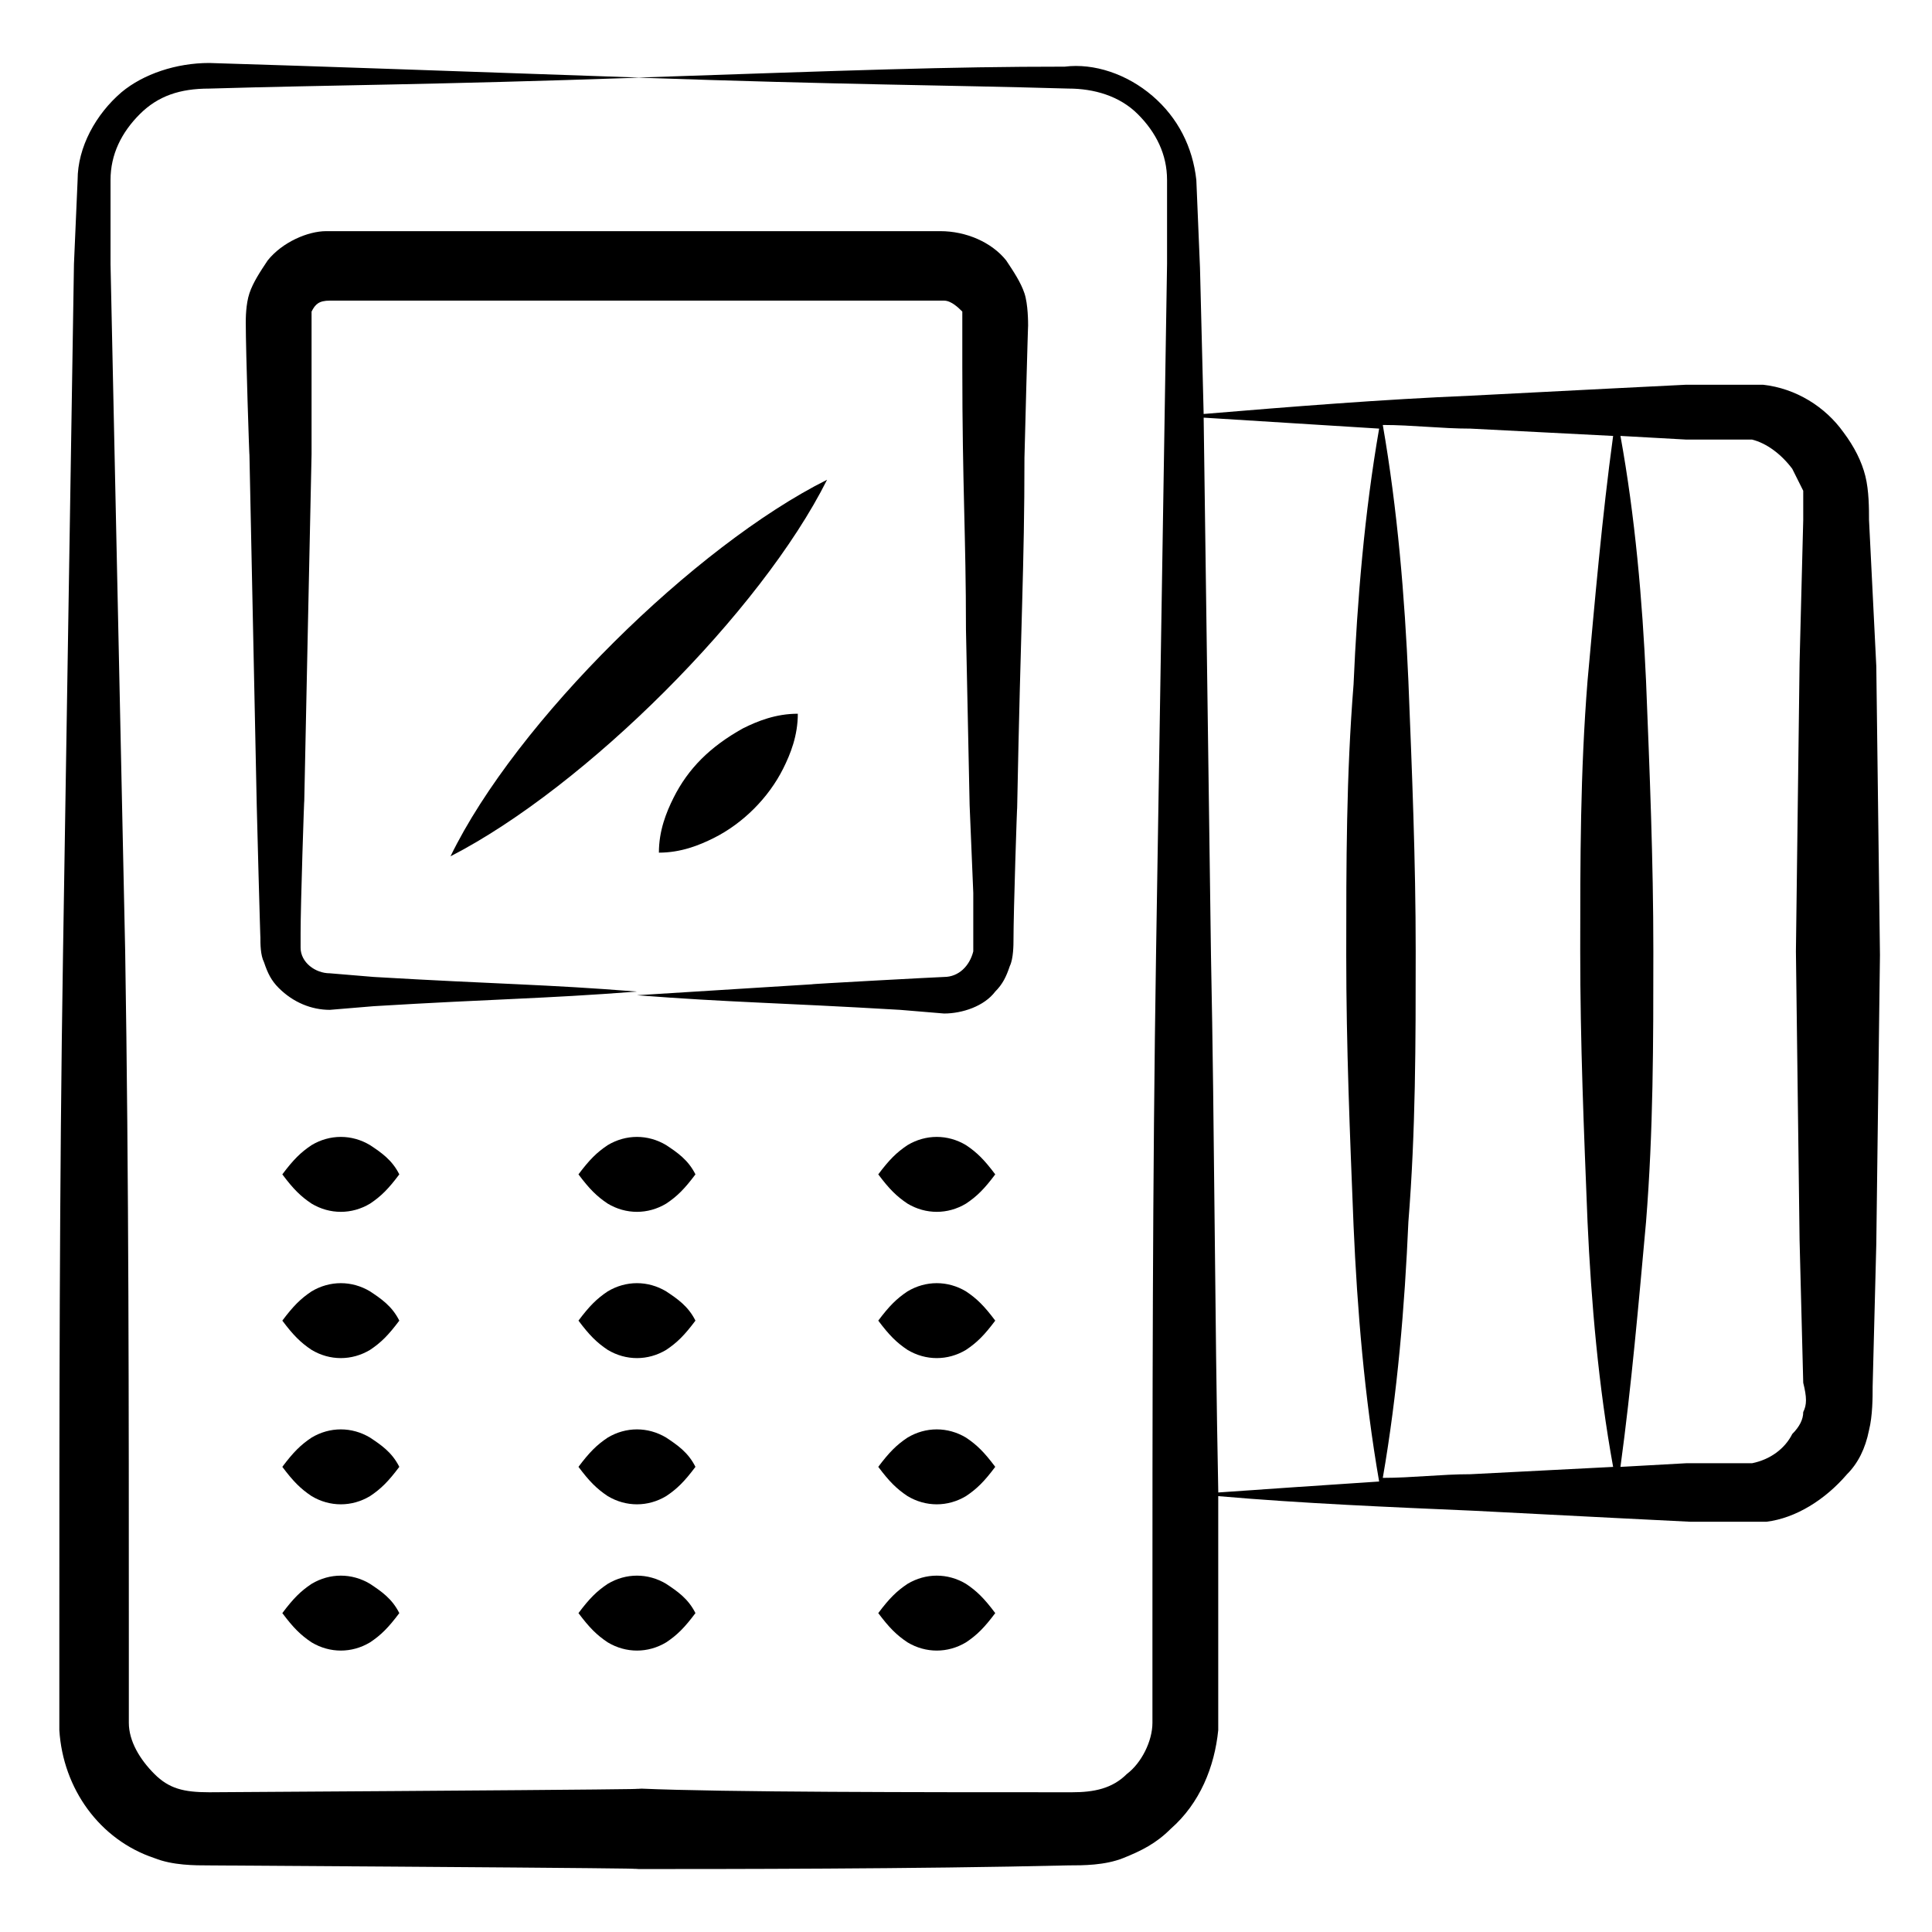
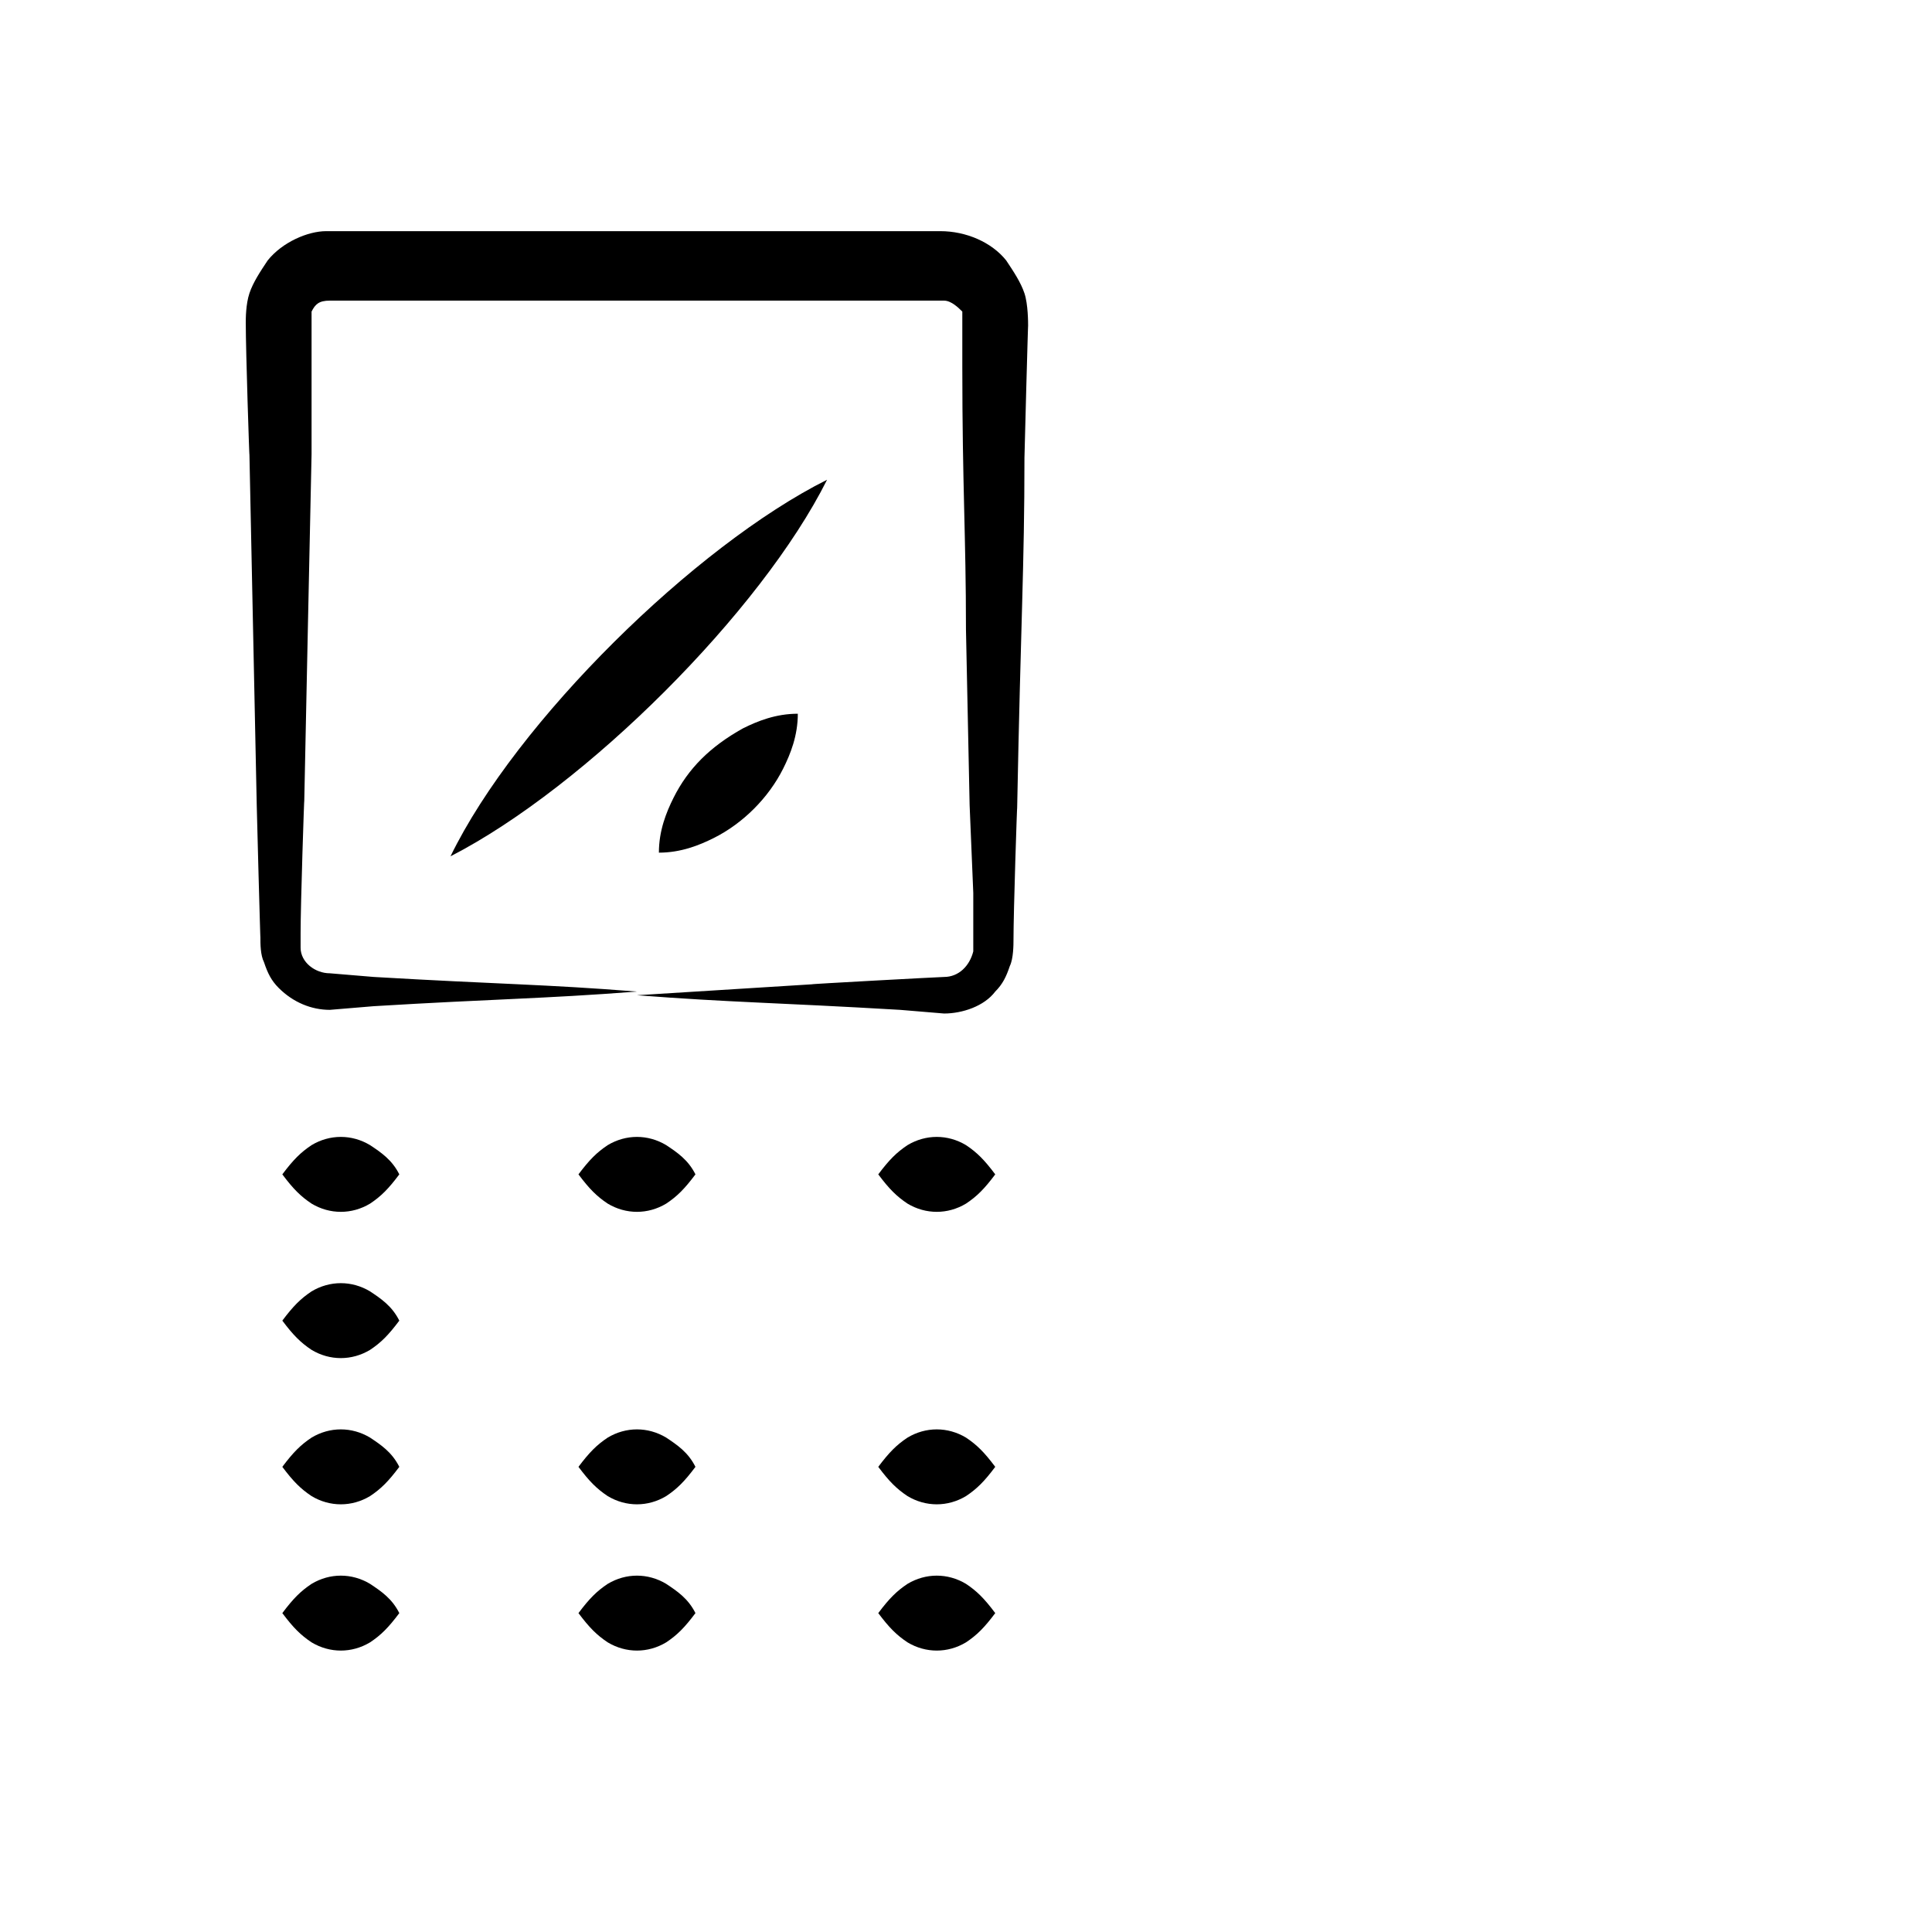
<svg xmlns="http://www.w3.org/2000/svg" fill="#000000" width="800px" height="800px" version="1.1" viewBox="144 144 512 512">
  <g>
    <path d="m242.07 447.47c-4.844-2.906-10.656-2.906-15.5 0-2.906 1.938-4.844 3.875-7.75 7.75 2.906 3.875 4.844 5.812 7.75 7.75 4.844 2.906 10.656 2.906 15.5 0 2.906-1.938 4.844-3.875 7.75-7.75-1.938-3.875-4.844-5.812-7.75-7.75z" />
    <path d="m320.55 447.47c-4.844-2.906-10.656-2.906-15.5 0-2.906 1.938-4.844 3.875-7.75 7.75 2.906 3.875 4.844 5.812 7.75 7.75 4.844 2.906 10.656 2.906 15.5 0 2.906-1.938 4.844-3.875 7.75-7.75-1.938-3.875-4.844-5.812-7.75-7.75z" />
    <path d="m400 447.47c-4.844-2.906-10.656-2.906-15.5 0-2.906 1.938-4.844 3.875-7.75 7.75 2.906 3.875 4.844 5.812 7.75 7.75 4.844 2.906 10.656 2.906 15.5 0 2.906-1.938 4.844-3.875 7.75-7.75-2.906-3.875-4.844-5.812-7.75-7.75z" />
    <path d="m242.07 486.23c-4.844-2.906-10.656-2.906-15.5 0-2.906 1.938-4.844 3.875-7.75 7.75 2.906 3.875 4.844 5.812 7.75 7.75 4.844 2.906 10.656 2.906 15.5 0 2.906-1.938 4.844-3.875 7.75-7.75-1.938-3.875-4.844-5.812-7.75-7.75z" />
-     <path d="m320.55 486.23c-4.844-2.906-10.656-2.906-15.5 0-2.906 1.938-4.844 3.875-7.75 7.75 2.906 3.875 4.844 5.812 7.75 7.75 4.844 2.906 10.656 2.906 15.5 0 2.906-1.938 4.844-3.875 7.75-7.75-1.938-3.875-4.844-5.812-7.75-7.75z" />
-     <path d="m400 486.23c-4.844-2.906-10.656-2.906-15.5 0-2.906 1.938-4.844 3.875-7.75 7.75 2.906 3.875 4.844 5.812 7.75 7.75 4.844 2.906 10.656 2.906 15.5 0 2.906-1.938 4.844-3.875 7.75-7.75-2.906-3.875-4.844-5.812-7.75-7.75z" />
    <path d="m242.07 524.98c-4.844-2.906-10.656-2.906-15.5 0-2.906 1.938-4.844 3.875-7.75 7.75 2.906 3.875 4.844 5.812 7.75 7.75 4.844 2.906 10.656 2.906 15.5 0 2.906-1.938 4.844-3.875 7.75-7.75-1.938-3.871-4.844-5.812-7.75-7.75z" />
    <path d="m320.55 524.98c-4.844-2.906-10.656-2.906-15.5 0-2.906 1.938-4.844 3.875-7.75 7.75 2.906 3.875 4.844 5.812 7.75 7.75 4.844 2.906 10.656 2.906 15.5 0 2.906-1.938 4.844-3.875 7.75-7.75-1.938-3.871-4.844-5.812-7.75-7.75z" />
    <path d="m400 524.98c-4.844-2.906-10.656-2.906-15.5 0-2.906 1.938-4.844 3.875-7.75 7.75 2.906 3.875 4.844 5.812 7.75 7.75 4.844 2.906 10.656 2.906 15.5 0 2.906-1.938 4.844-3.875 7.75-7.75-2.906-3.871-4.844-5.812-7.75-7.75z" />
    <path d="m242.07 563.74c-4.844-2.906-10.656-2.906-15.5 0-2.906 1.938-4.844 3.875-7.75 7.75 2.906 3.875 4.844 5.812 7.75 7.75 4.844 2.906 10.656 2.906 15.5 0 2.906-1.938 4.844-3.875 7.75-7.75-1.938-3.875-4.844-5.812-7.75-7.75z" />
    <path d="m320.55 563.74c-4.844-2.906-10.656-2.906-15.5 0-2.906 1.938-4.844 3.875-7.75 7.75 2.906 3.875 4.844 5.812 7.75 7.75 4.844 2.906 10.656 2.906 15.5 0 2.906-1.938 4.844-3.875 7.75-7.75-1.938-3.875-4.844-5.812-7.75-7.75z" />
    <path d="m400 563.74c-4.844-2.906-10.656-2.906-15.5 0-2.906 1.938-4.844 3.875-7.75 7.75 2.906 3.875 4.844 5.812 7.75 7.75 4.844 2.906 10.656 2.906 15.5 0 2.906-1.938 4.844-3.875 7.75-7.75-2.906-3.875-4.844-5.812-7.75-7.75z" />
-     <path d="m639.31 281.8c0-2.906 0-7.75-0.969-11.625s-2.906-7.75-5.812-11.625c-4.844-6.781-12.594-11.625-21.316-12.594h-5.812-14.531l-19.379 0.969-37.785 1.938c-23.254 0.969-47.473 2.906-70.727 4.844l-0.969-38.754-0.969-23.254c-0.969-8.719-4.844-16.469-11.625-22.285-6.781-5.812-15.5-8.719-23.254-7.75-31.008-0.004-56.195 0.965-113.36 2.902 56.195 1.938 80.414 1.938 114.32 2.906 6.781 0 13.562 1.938 18.41 6.781 4.844 4.844 7.75 10.656 7.75 17.441v22.285l-2.906 182.15c-0.969 61.039-0.969 122.08-0.969 182.15v22.285c0 4.844-2.906 10.656-6.781 13.562-3.875 3.875-8.719 4.844-14.531 4.844-40.691 0-92.043 0-114.32-0.969-11.625 0 42.629 0-114.32 0.969-6.781 0-10.656-0.969-14.531-4.844s-6.781-8.719-6.781-13.562v-22.285c0-61.039 0-122.08-0.969-182.15l-3.883-182.15v-22.285c0-6.781 2.906-12.594 7.75-17.441 4.844-4.84 10.656-6.777 18.41-6.777 32.941-0.969 58.133-0.969 114.32-2.906-56.195-1.941-82.352-2.91-114.32-3.879-8.723 0-17.441 2.906-23.254 7.754-6.781 5.812-11.629 14.531-11.629 23.25l-0.969 22.285-2.906 183.12c-0.969 61.039-0.969 122.08-0.969 182.15v23.254c0.969 15.5 10.656 29.066 25.191 33.91 4.844 1.938 10.656 1.938 14.531 1.938 153.08 0.965 103.67 0.965 113.36 0.965 22.285 0 73.633 0 114.32-0.969 3.875 0 9.688 0 14.531-1.938s8.719-3.875 12.594-7.75c7.75-6.781 11.625-16.469 12.594-26.16v-23.254-38.754c22.285 1.938 45.535 2.906 67.82 3.875l37.785 1.938 19.379 0.969h14.531 5.812c7.75-0.969 15.5-5.812 21.316-12.594 2.906-2.906 4.844-6.781 5.812-11.625 0.969-3.875 0.969-8.719 0.969-11.625l0.969-37.785 0.969-76.539-0.969-76.539zm-174.39 115.3-1.938-142.42c15.5 0.969 31.004 1.938 46.504 2.906-3.875 22.285-5.812 45.535-6.781 67.82-1.938 24.223-1.938 47.473-1.938 71.695s0.969 47.473 1.938 71.695c0.969 22.285 2.906 45.535 6.781 67.82-14.531 0.969-29.066 1.938-42.629 2.906-0.969-48.445-0.969-94.949-1.938-142.42zm45.535 138.55c3.875-22.285 5.812-45.535 6.781-67.82 1.938-24.223 1.938-47.473 1.938-71.695s-0.969-47.473-1.938-71.695c-0.969-22.285-2.906-45.535-6.781-67.82 7.75 0 15.5 0.969 23.254 0.969l37.785 1.938c-2.906 21.316-4.844 43.598-6.781 64.914-1.938 24.223-1.938 47.473-1.938 71.695s0.969 47.473 1.938 71.695c0.969 21.316 2.906 43.598 6.781 64.914l-37.785 1.938c-7.754 0-15.504 0.969-23.254 0.969zm111.42-17.441c0 1.938-0.969 3.875-2.906 5.812-1.938 3.875-5.812 6.781-10.656 7.75h-2.906-14.531l-17.441 0.969c2.906-21.316 4.844-43.598 6.781-64.914 1.938-24.223 1.938-47.473 1.938-71.695s-0.969-47.473-1.938-71.695c-0.969-21.316-2.906-43.598-6.781-64.914l17.441 0.969h14.531 2.906c3.875 0.969 7.75 3.875 10.656 7.75l2.906 5.812v7.75l-0.969 37.785-0.969 76.539 0.969 76.539 0.969 37.785c0.969 3.883 0.969 5.82 0 7.758z" />
    <path d="m210.1 221.73c-0.969 2.906-0.969 6.781-0.969 7.75 0 7.75 0.969 36.816 0.969 34.879l1.938 93.008c0 0.969 0.969 36.816 0.969 34.879 0 1.938 0 4.844 0.969 6.781 0.969 2.906 1.938 4.844 3.875 6.781 3.875 3.875 8.719 5.812 13.562 5.812l11.625-0.969c31.973-1.938 44.566-1.938 69.758-3.875-24.223-1.938-36.816-1.938-69.758-3.875l-11.625-0.969c-3.875 0-7.75-2.906-7.75-6.781v-3.875c0-7.75 0.969-36.816 0.969-34.879l0.969-46.504 0.969-45.531v-23.254-14.531c0.969-1.938 1.938-2.906 4.844-2.906h34.879 46.504 81.383c1.938 0 3.875 1.938 4.844 2.906v14.531c0 31.973 0.969 44.566 0.969 69.758l0.969 46.504 0.969 23.254v11.625 3.875c-0.969 3.875-3.875 6.781-7.75 6.781-0.969 0-36.816 1.938-34.879 1.938-15.5 0.969-31.004 1.938-46.504 2.906 25.191 1.938 36.816 1.938 69.758 3.875l11.625 0.969c4.844 0 10.656-1.938 13.562-5.812 1.938-1.938 2.906-3.875 3.875-6.781 0.969-1.938 0.969-5.812 0.969-6.781 0-7.75 0.969-36.816 0.969-34.879 0.969-50.383 1.938-63.945 1.938-93.012 0-0.969 0.969-36.816 0.969-34.879 0-0.969 0-5.812-0.969-8.719s-2.906-5.812-4.844-8.719c-3.875-4.844-10.656-7.75-17.441-7.75h-81.383-81.383c-4.84 0-11.621 2.906-15.496 7.75-1.938 2.906-3.875 5.812-4.844 8.719z" />
    <path d="m363.18 271.14c-34.879 17.441-82.352 63.945-99.793 99.793 35.848-18.41 82.352-64.914 99.793-99.793z" />
    <path d="m322.49 355.43c-1.938 3.875-3.875 8.719-3.875 14.531 5.812 0 10.656-1.938 14.531-3.875 7.75-3.875 14.531-10.656 18.41-18.41 1.938-3.875 3.875-8.719 3.875-14.531-5.812 0-10.656 1.938-14.531 3.875-8.719 4.848-14.535 10.66-18.41 18.41z" />
  </g>
</svg>